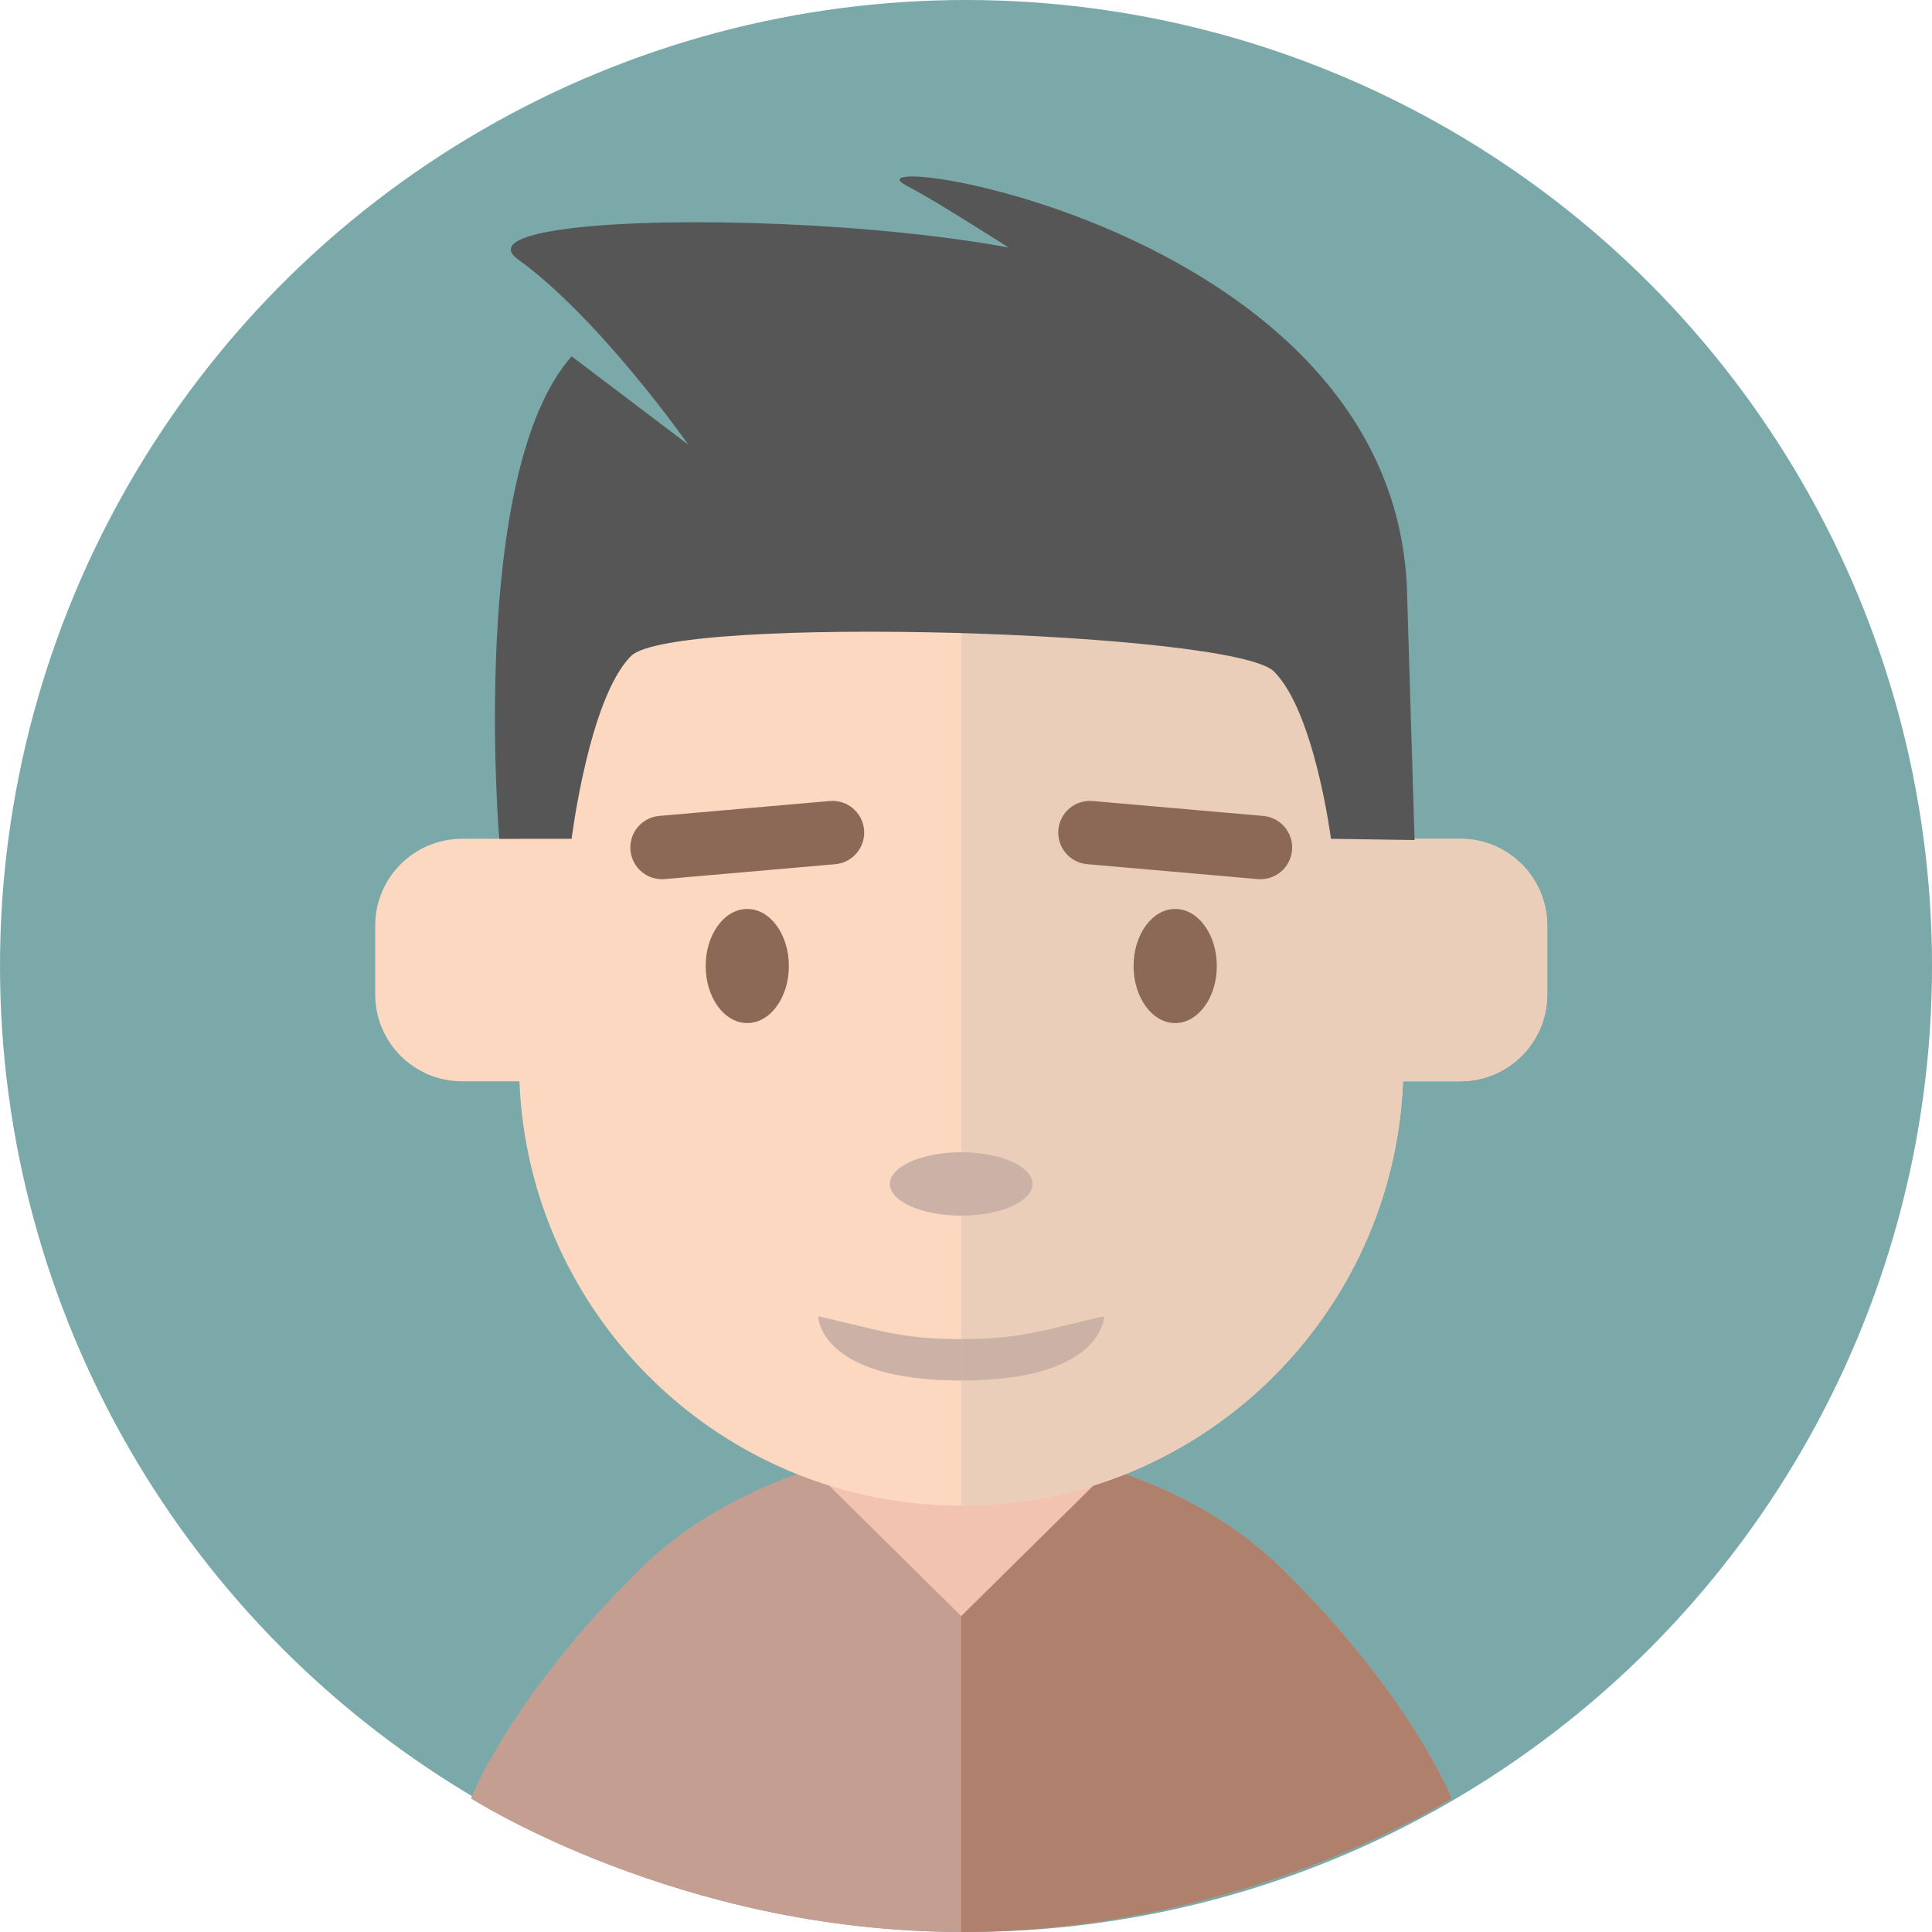
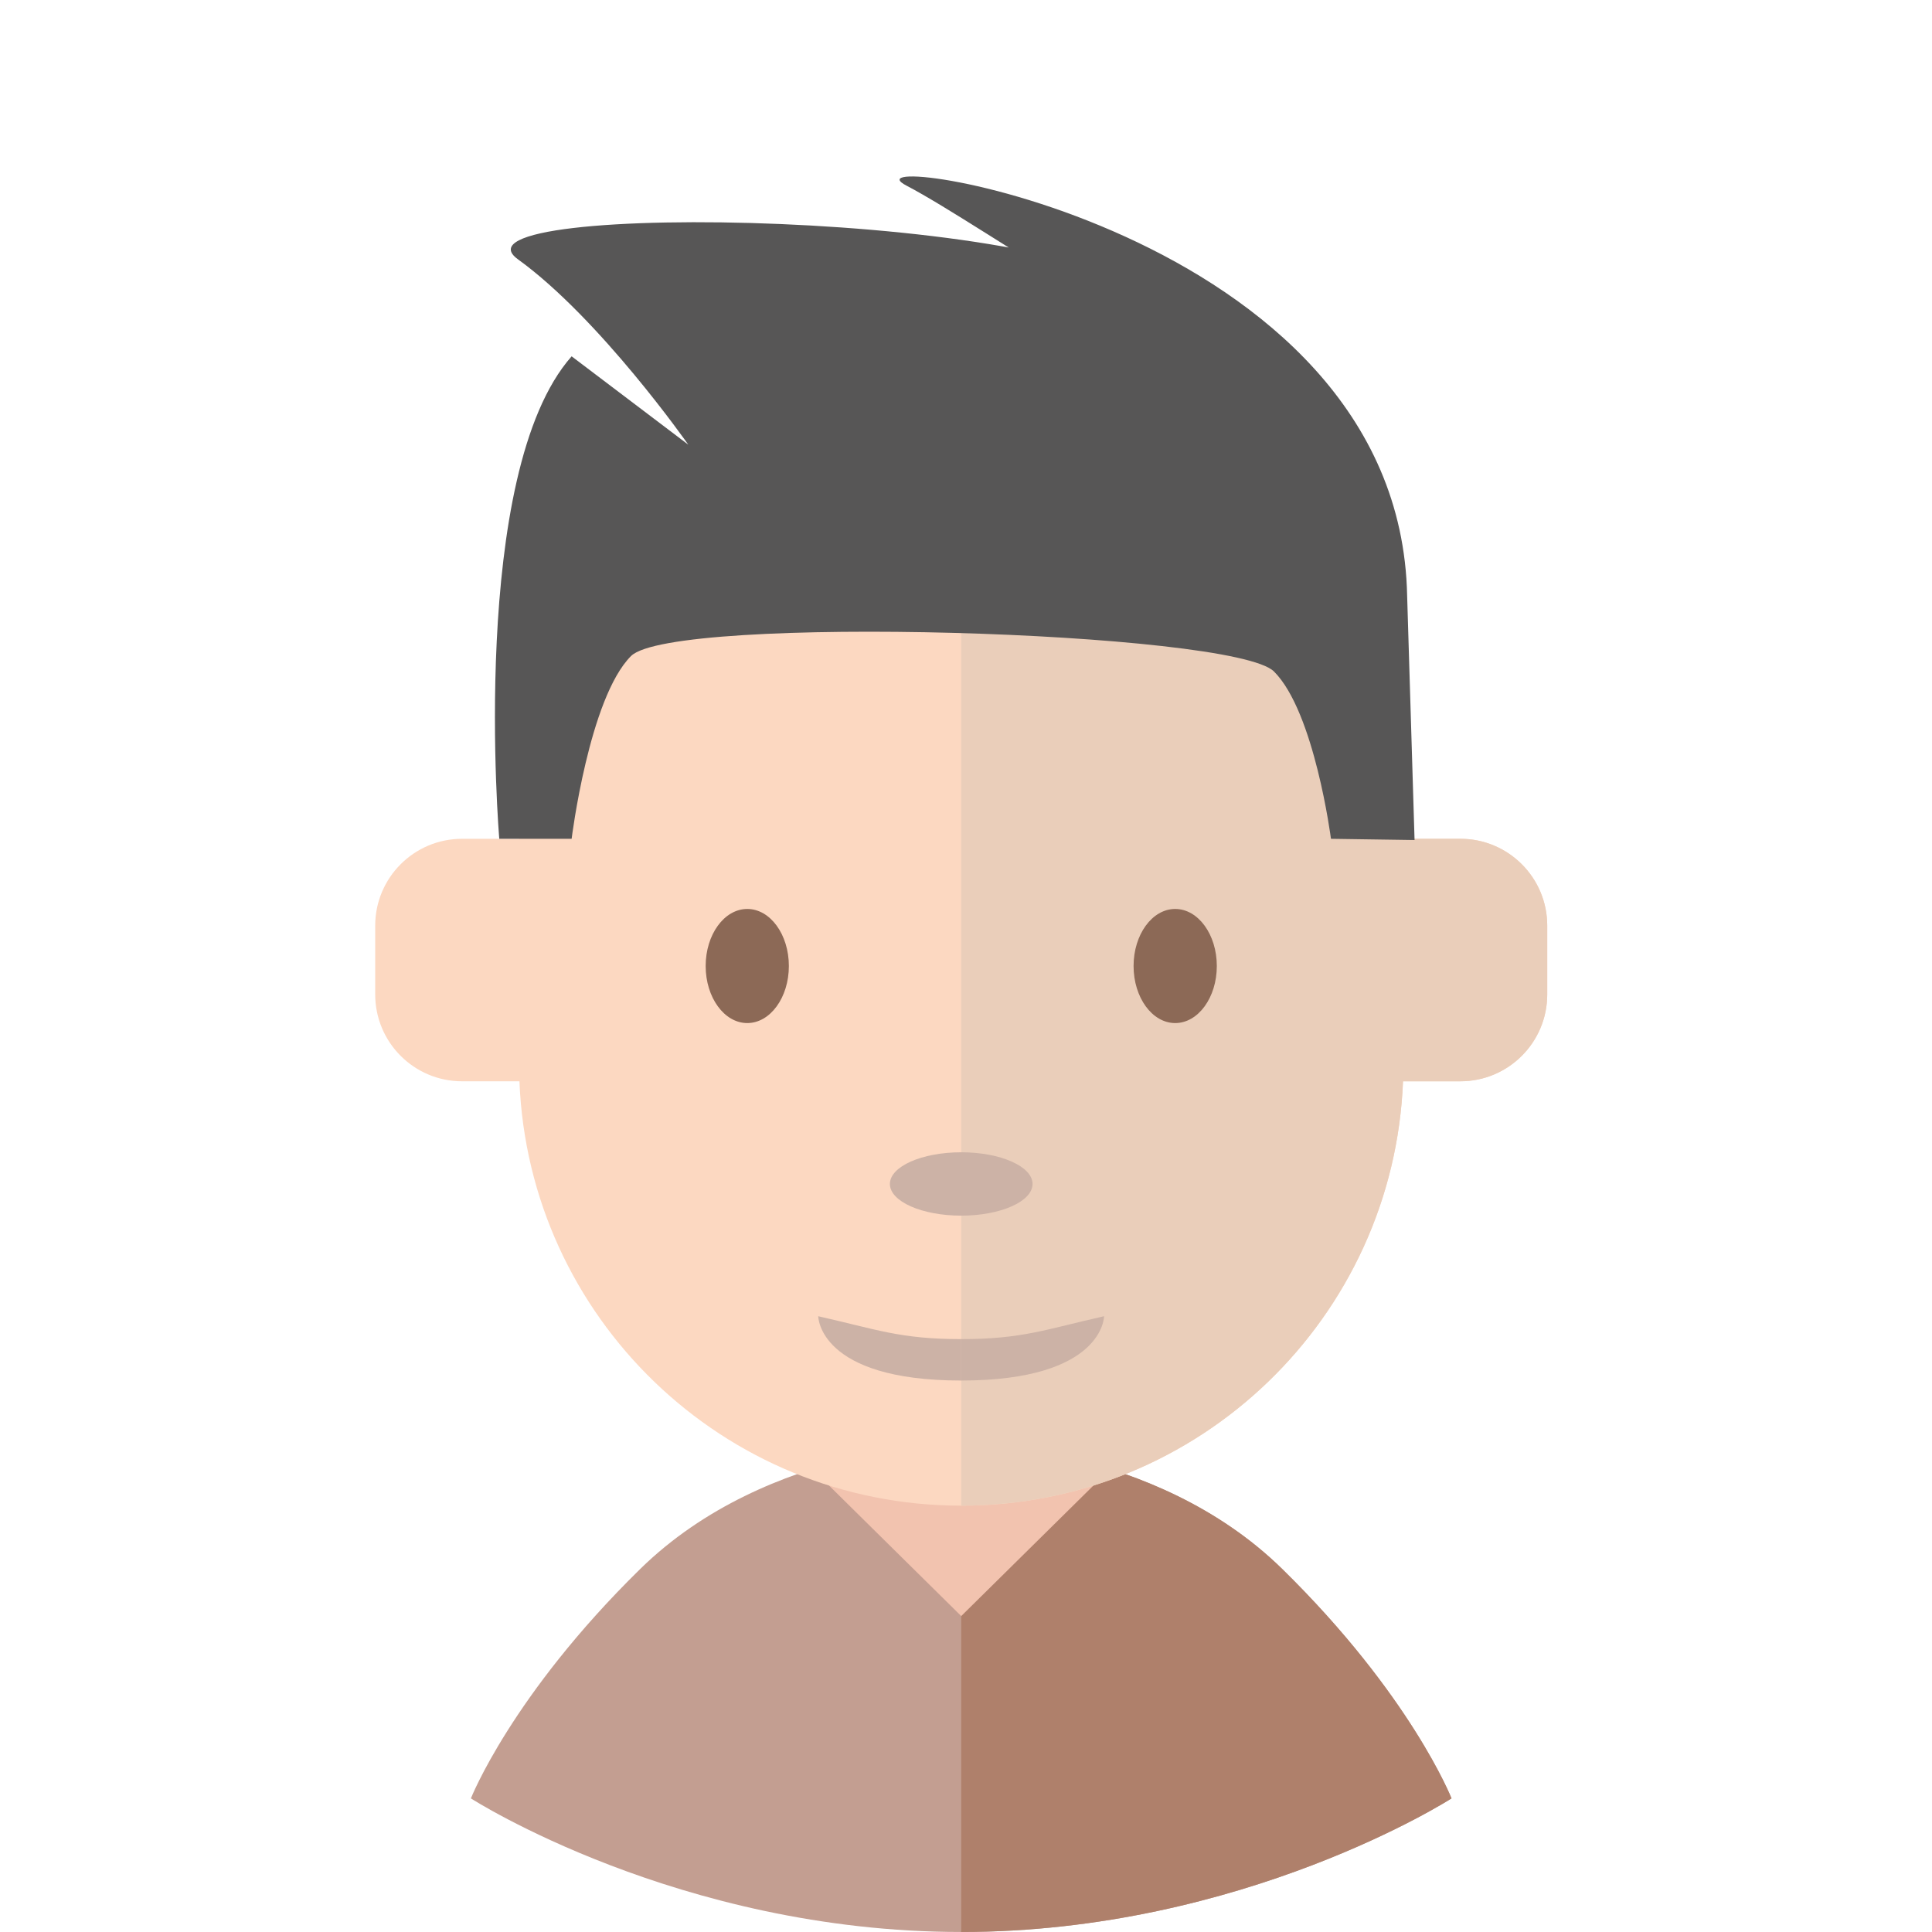
<svg xmlns="http://www.w3.org/2000/svg" version="1.1" id="Ebene_1" x="0px" y="0px" width="97.623px" height="97.622px" viewBox="0 0 97.623 97.622" enable-background="new 0 0 97.623 97.622" xml:space="preserve">
-   <circle fill="#7BA9AA" cx="48.812" cy="48.812" r="48.812" />
  <path fill="#C39E91" d="M64.795,79.284c-6.5-6.375-16.225-6.375-16.225-6.375s-9.725,0-16.225,6.375s-8.551,11.588-8.551,11.588  s10.5,6.75,24.775,6.75s24.775-6.75,24.775-6.75S71.295,85.659,64.795,79.284z" />
  <path fill="#AF806B" d="M48.57,97.622c14.275,0,24.775-6.75,24.775-6.75s-2.051-5.213-8.551-11.588S48.57,72.909,48.57,72.909  V97.622z" />
  <polygon fill="#F2C3AF" points="48.57,73.909 40.721,73.909 48.57,81.659 56.42,73.909 " />
  <path fill="#FCD8C1" d="M73.793,42.384h-2.879V40.04c0-12.339-10.004-22.343-22.344-22.343S26.228,27.701,26.228,40.04v2.344h-2.88  c-2.424,0-4.389,1.965-4.389,4.389v3.475c0,2.424,1.965,4.389,4.389,4.389h2.899C26.72,66.56,36.533,76.08,48.57,76.08  c12.038,0,21.852-9.521,22.324-21.443h2.898c2.424,0,4.389-1.965,4.389-4.389v-3.475C78.182,44.35,76.217,42.384,73.793,42.384z" />
  <path fill="#EACEBA" d="M48.57,76.08c12.038,0,21.852-9.521,22.324-21.443h2.898c2.424,0,4.389-1.965,4.389-4.389v-3.475  c0-2.424-1.965-4.389-4.389-4.389h-2.879V40.04c0-12.339-10.004-22.343-22.344-22.343V76.08z" />
  <ellipse fill="#8C6956" cx="59.382" cy="48.812" rx="2.103" ry="2.883" />
  <ellipse fill="#8C6956" cx="37.759" cy="48.812" rx="2.102" ry="2.883" />
-   <path fill="#8C6956" d="M31.856,42.963c-0.077-0.881,0.574-1.658,1.455-1.735l8.616-0.753c0.881-0.077,1.657,0.575,1.734,1.456l0,0  c0.077,0.881-0.574,1.659-1.455,1.736l-8.616,0.753C32.71,44.497,31.934,43.844,31.856,42.963L31.856,42.963z" />
-   <path fill="#8C6956" d="M65.286,42.963c0.077-0.881-0.575-1.657-1.456-1.734l-8.617-0.754c-0.88-0.077-1.658,0.574-1.735,1.455l0,0  c-0.077,0.882,0.576,1.659,1.456,1.736l8.617,0.754C64.432,44.497,65.209,43.845,65.286,42.963L65.286,42.963z" />
  <ellipse fill="#CCB2A6" cx="48.57" cy="59.825" rx="3.604" ry="1.601" />
  <path fill="#575656" d="M28.884,18.005l5.895,4.464c0,0-4.457-6.367-8.608-9.367s28.801-2.5,32.241,2.25s-8.747-3.968-12.601-5.968  s24.916,1.968,25.291,20.718l0.375,12.344l-4.224-0.062c0,0-0.825-6.399-2.877-8.452s-30.377-2.897-32.493-0.781  s-2.999,9.233-2.999,9.233h-3.656C25.228,42.384,23.666,23.907,28.884,18.005z" />
  <path fill="#CCB2A6" d="M48.572,69.758c-7.227,0-7.227-3.25-7.227-3.25c2.955,0.666,4.135,1.157,7.227,1.157V69.758z" />
-   <path fill="#CCB2A6" d="M48.561,69.758c7.227,0,7.227-3.25,7.227-3.25c-2.955,0.666-4.135,1.157-7.227,1.157V69.758z" />
+   <path fill="#CCB2A6" d="M48.561,69.758c7.227,0,7.227-3.25,7.227-3.25c-2.955,0.666-4.135,1.157-7.227,1.157V69.758" />
</svg>